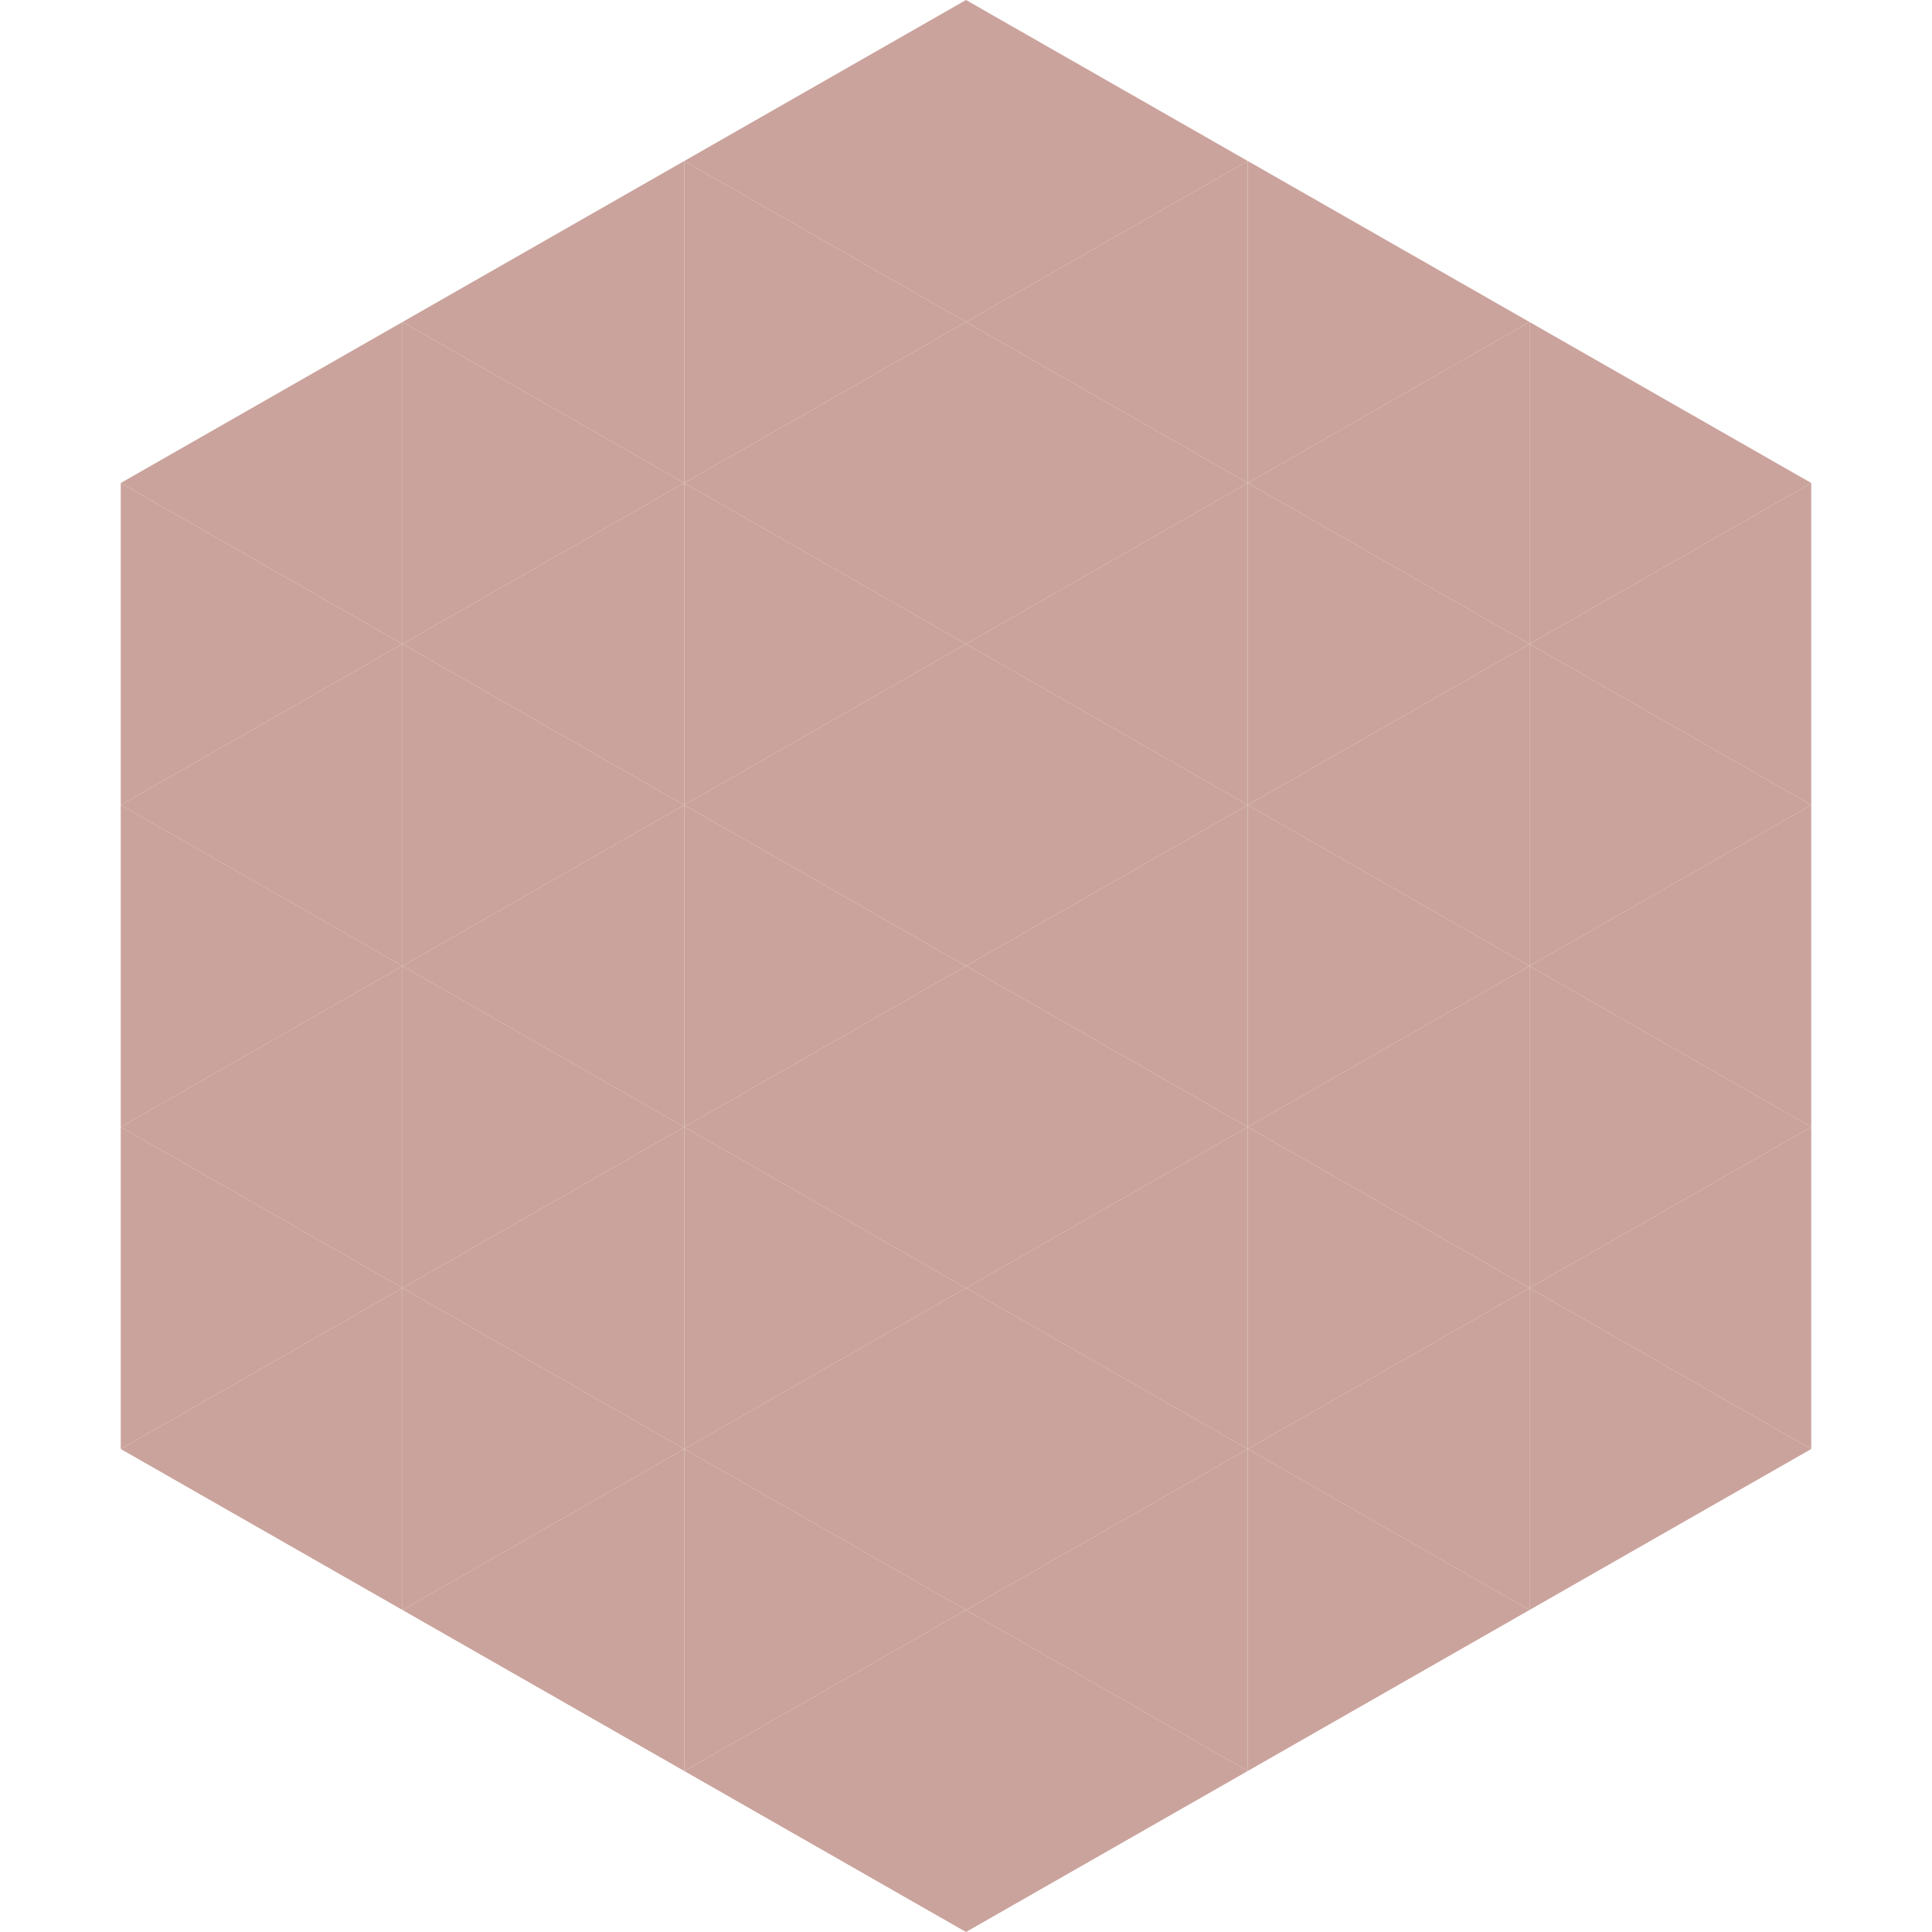
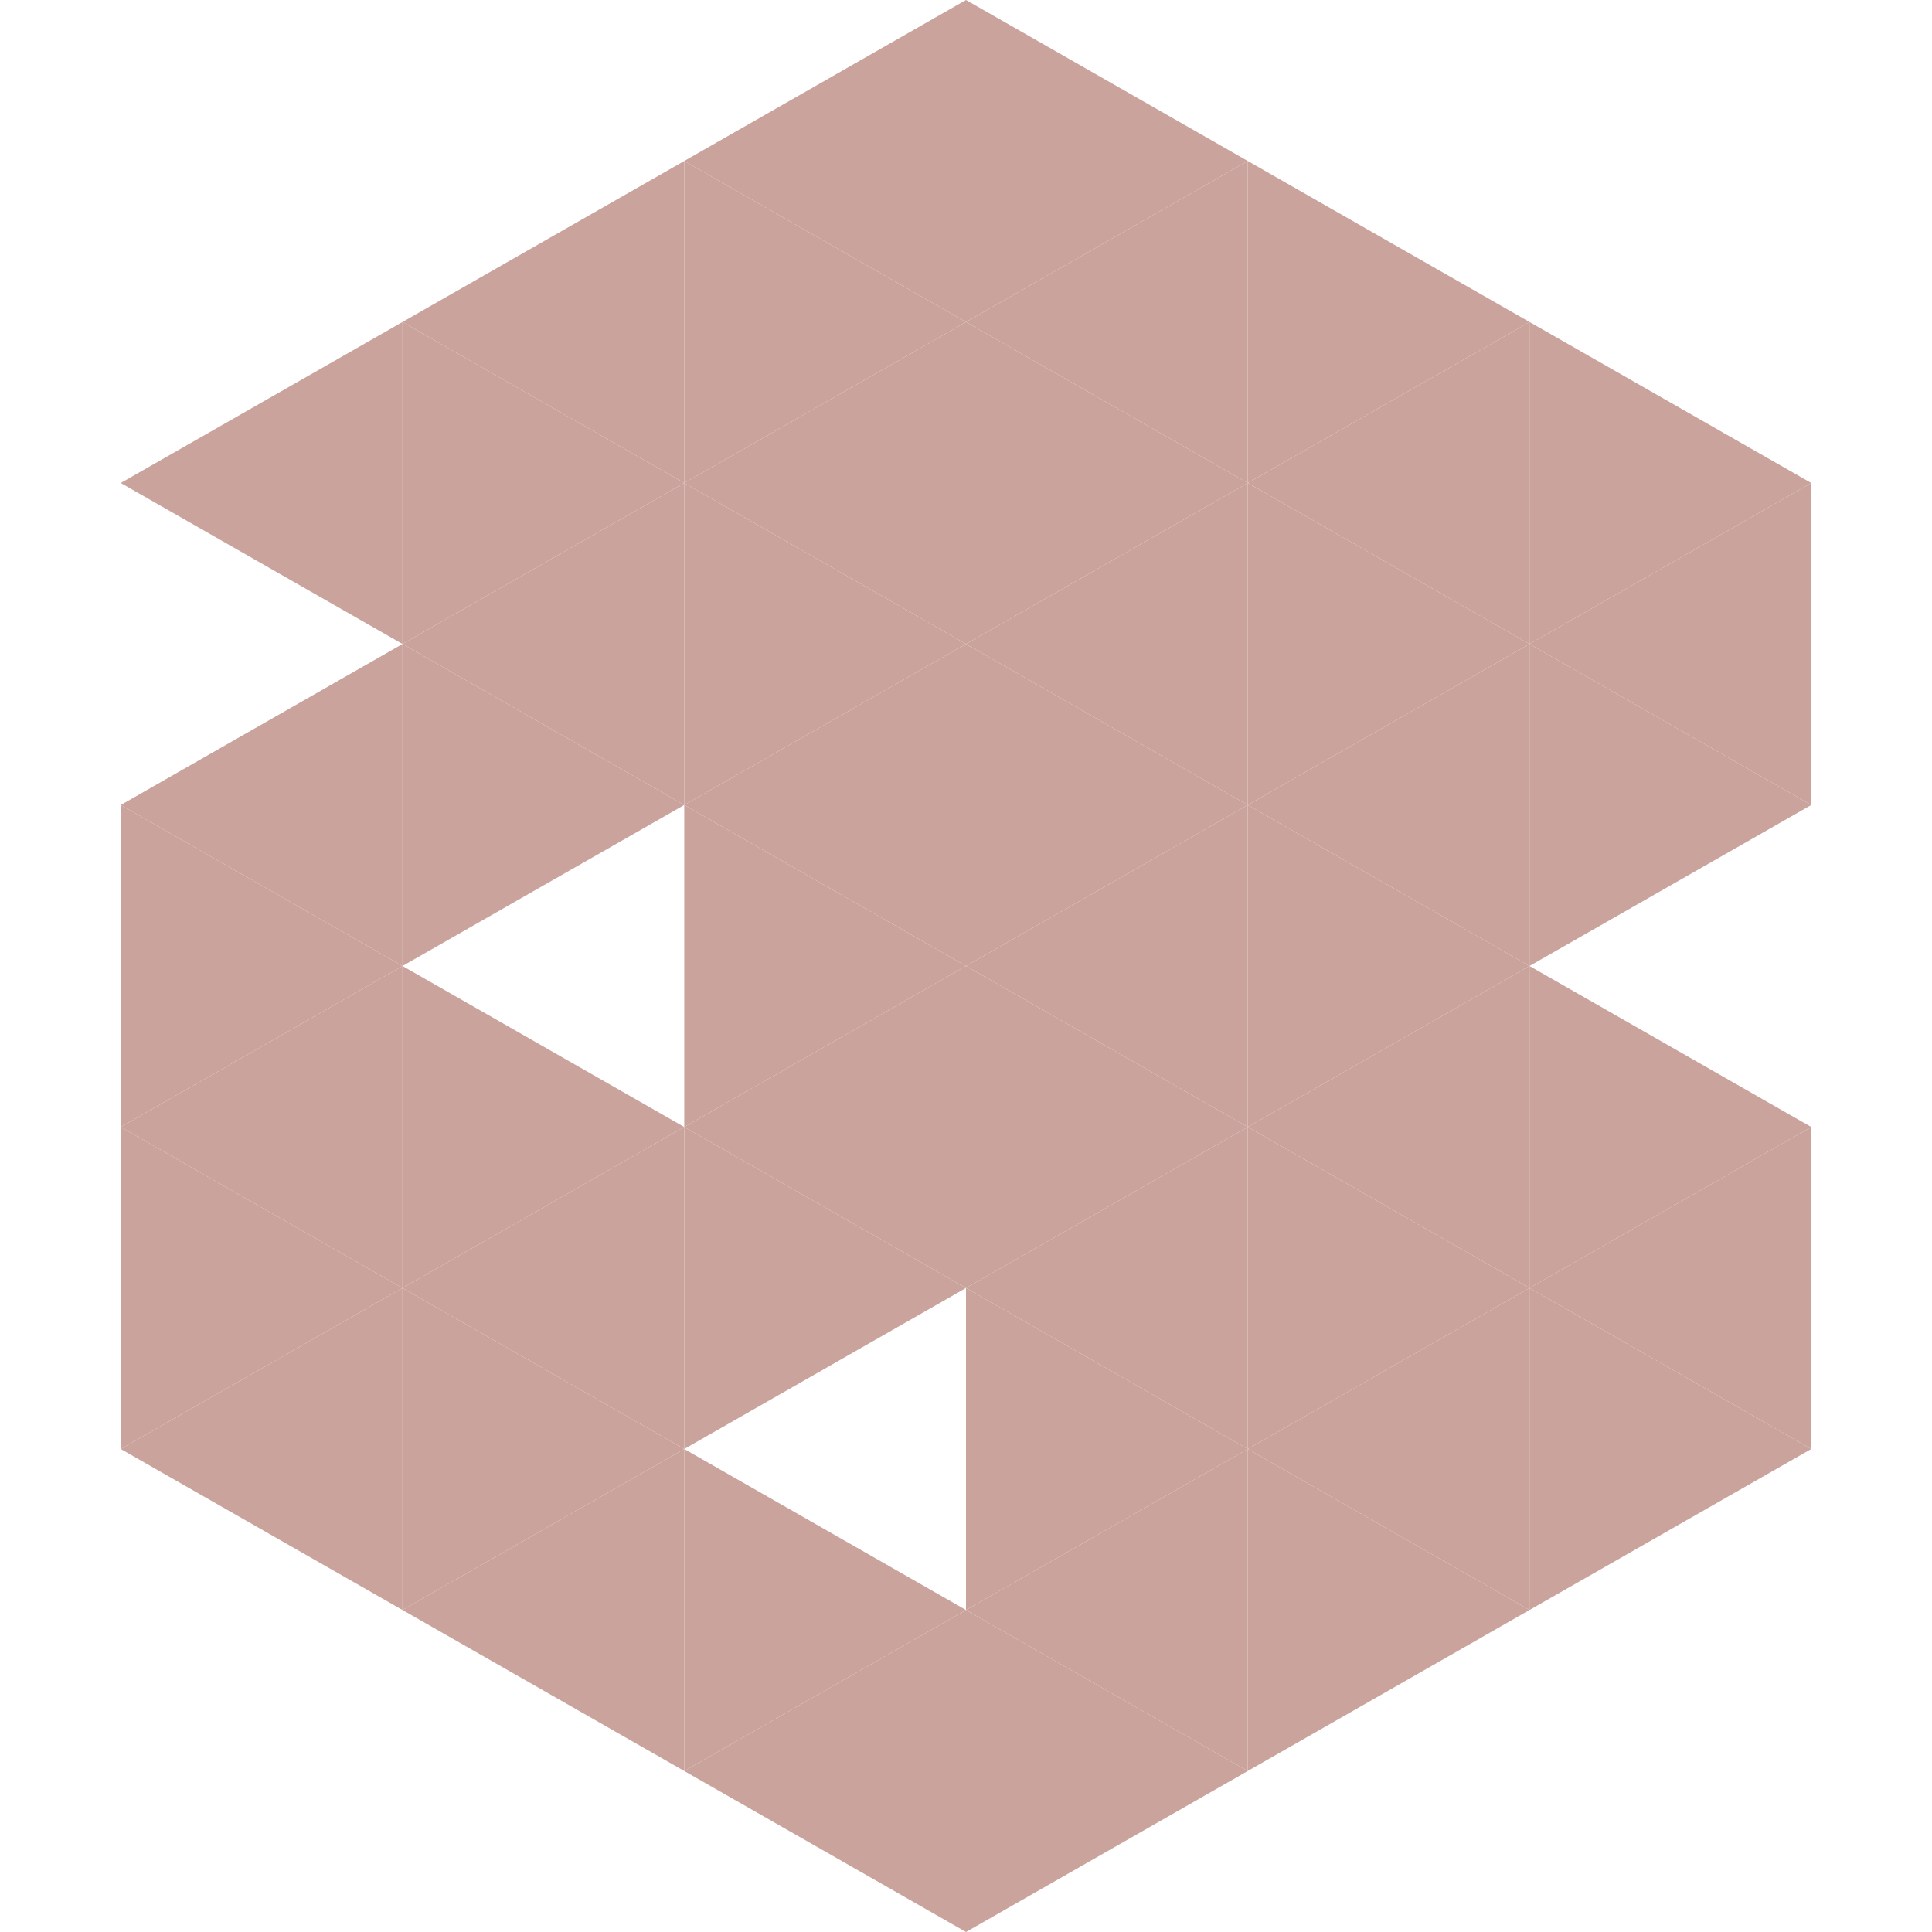
<svg xmlns="http://www.w3.org/2000/svg" width="240" height="240">
  <polygon points="50,40 15,60 50,80" style="fill:rgb(202,163,156)" />
  <polygon points="190,40 225,60 190,80" style="fill:rgb(202,163,156)" />
-   <polygon points="15,60 50,80 15,100" style="fill:rgb(202,163,156)" />
  <polygon points="225,60 190,80 225,100" style="fill:rgb(202,163,156)" />
  <polygon points="50,80 15,100 50,120" style="fill:rgb(202,163,156)" />
  <polygon points="190,80 225,100 190,120" style="fill:rgb(202,163,156)" />
  <polygon points="15,100 50,120 15,140" style="fill:rgb(202,163,156)" />
-   <polygon points="225,100 190,120 225,140" style="fill:rgb(202,163,156)" />
  <polygon points="50,120 15,140 50,160" style="fill:rgb(202,163,156)" />
  <polygon points="190,120 225,140 190,160" style="fill:rgb(202,163,156)" />
  <polygon points="15,140 50,160 15,180" style="fill:rgb(202,163,156)" />
  <polygon points="225,140 190,160 225,180" style="fill:rgb(202,163,156)" />
  <polygon points="50,160 15,180 50,200" style="fill:rgb(202,163,156)" />
  <polygon points="190,160 225,180 190,200" style="fill:rgb(202,163,156)" />
  <polygon points="15,180 50,200 15,220" style="fill:rgb(255,255,255); fill-opacity:0" />
  <polygon points="225,180 190,200 225,220" style="fill:rgb(255,255,255); fill-opacity:0" />
  <polygon points="50,0 85,20 50,40" style="fill:rgb(255,255,255); fill-opacity:0" />
-   <polygon points="190,0 155,20 190,40" style="fill:rgb(255,255,255); fill-opacity:0" />
  <polygon points="85,20 50,40 85,60" style="fill:rgb(202,163,156)" />
  <polygon points="155,20 190,40 155,60" style="fill:rgb(202,163,156)" />
  <polygon points="50,40 85,60 50,80" style="fill:rgb(202,163,156)" />
  <polygon points="190,40 155,60 190,80" style="fill:rgb(202,163,156)" />
  <polygon points="85,60 50,80 85,100" style="fill:rgb(202,163,156)" />
  <polygon points="155,60 190,80 155,100" style="fill:rgb(202,163,156)" />
  <polygon points="50,80 85,100 50,120" style="fill:rgb(202,163,156)" />
  <polygon points="190,80 155,100 190,120" style="fill:rgb(202,163,156)" />
-   <polygon points="85,100 50,120 85,140" style="fill:rgb(202,163,156)" />
  <polygon points="155,100 190,120 155,140" style="fill:rgb(202,163,156)" />
  <polygon points="50,120 85,140 50,160" style="fill:rgb(202,163,156)" />
  <polygon points="190,120 155,140 190,160" style="fill:rgb(202,163,156)" />
  <polygon points="85,140 50,160 85,180" style="fill:rgb(202,163,156)" />
  <polygon points="155,140 190,160 155,180" style="fill:rgb(202,163,156)" />
  <polygon points="50,160 85,180 50,200" style="fill:rgb(202,163,156)" />
  <polygon points="190,160 155,180 190,200" style="fill:rgb(202,163,156)" />
  <polygon points="85,180 50,200 85,220" style="fill:rgb(202,163,156)" />
  <polygon points="155,180 190,200 155,220" style="fill:rgb(202,163,156)" />
  <polygon points="120,0 85,20 120,40" style="fill:rgb(202,163,156)" />
  <polygon points="120,0 155,20 120,40" style="fill:rgb(202,163,156)" />
  <polygon points="85,20 120,40 85,60" style="fill:rgb(202,163,156)" />
  <polygon points="155,20 120,40 155,60" style="fill:rgb(202,163,156)" />
  <polygon points="120,40 85,60 120,80" style="fill:rgb(202,163,156)" />
  <polygon points="120,40 155,60 120,80" style="fill:rgb(202,163,156)" />
  <polygon points="85,60 120,80 85,100" style="fill:rgb(202,163,156)" />
  <polygon points="155,60 120,80 155,100" style="fill:rgb(202,163,156)" />
  <polygon points="120,80 85,100 120,120" style="fill:rgb(202,163,156)" />
  <polygon points="120,80 155,100 120,120" style="fill:rgb(202,163,156)" />
  <polygon points="85,100 120,120 85,140" style="fill:rgb(202,163,156)" />
  <polygon points="155,100 120,120 155,140" style="fill:rgb(202,163,156)" />
  <polygon points="120,120 85,140 120,160" style="fill:rgb(202,163,156)" />
  <polygon points="120,120 155,140 120,160" style="fill:rgb(202,163,156)" />
  <polygon points="85,140 120,160 85,180" style="fill:rgb(202,163,156)" />
  <polygon points="155,140 120,160 155,180" style="fill:rgb(202,163,156)" />
-   <polygon points="120,160 85,180 120,200" style="fill:rgb(202,163,156)" />
  <polygon points="120,160 155,180 120,200" style="fill:rgb(202,163,156)" />
  <polygon points="85,180 120,200 85,220" style="fill:rgb(202,163,156)" />
  <polygon points="155,180 120,200 155,220" style="fill:rgb(202,163,156)" />
  <polygon points="120,200 85,220 120,240" style="fill:rgb(202,163,156)" />
  <polygon points="120,200 155,220 120,240" style="fill:rgb(202,163,156)" />
  <polygon points="85,220 120,240 85,260" style="fill:rgb(255,255,255); fill-opacity:0" />
  <polygon points="155,220 120,240 155,260" style="fill:rgb(255,255,255); fill-opacity:0" />
</svg>